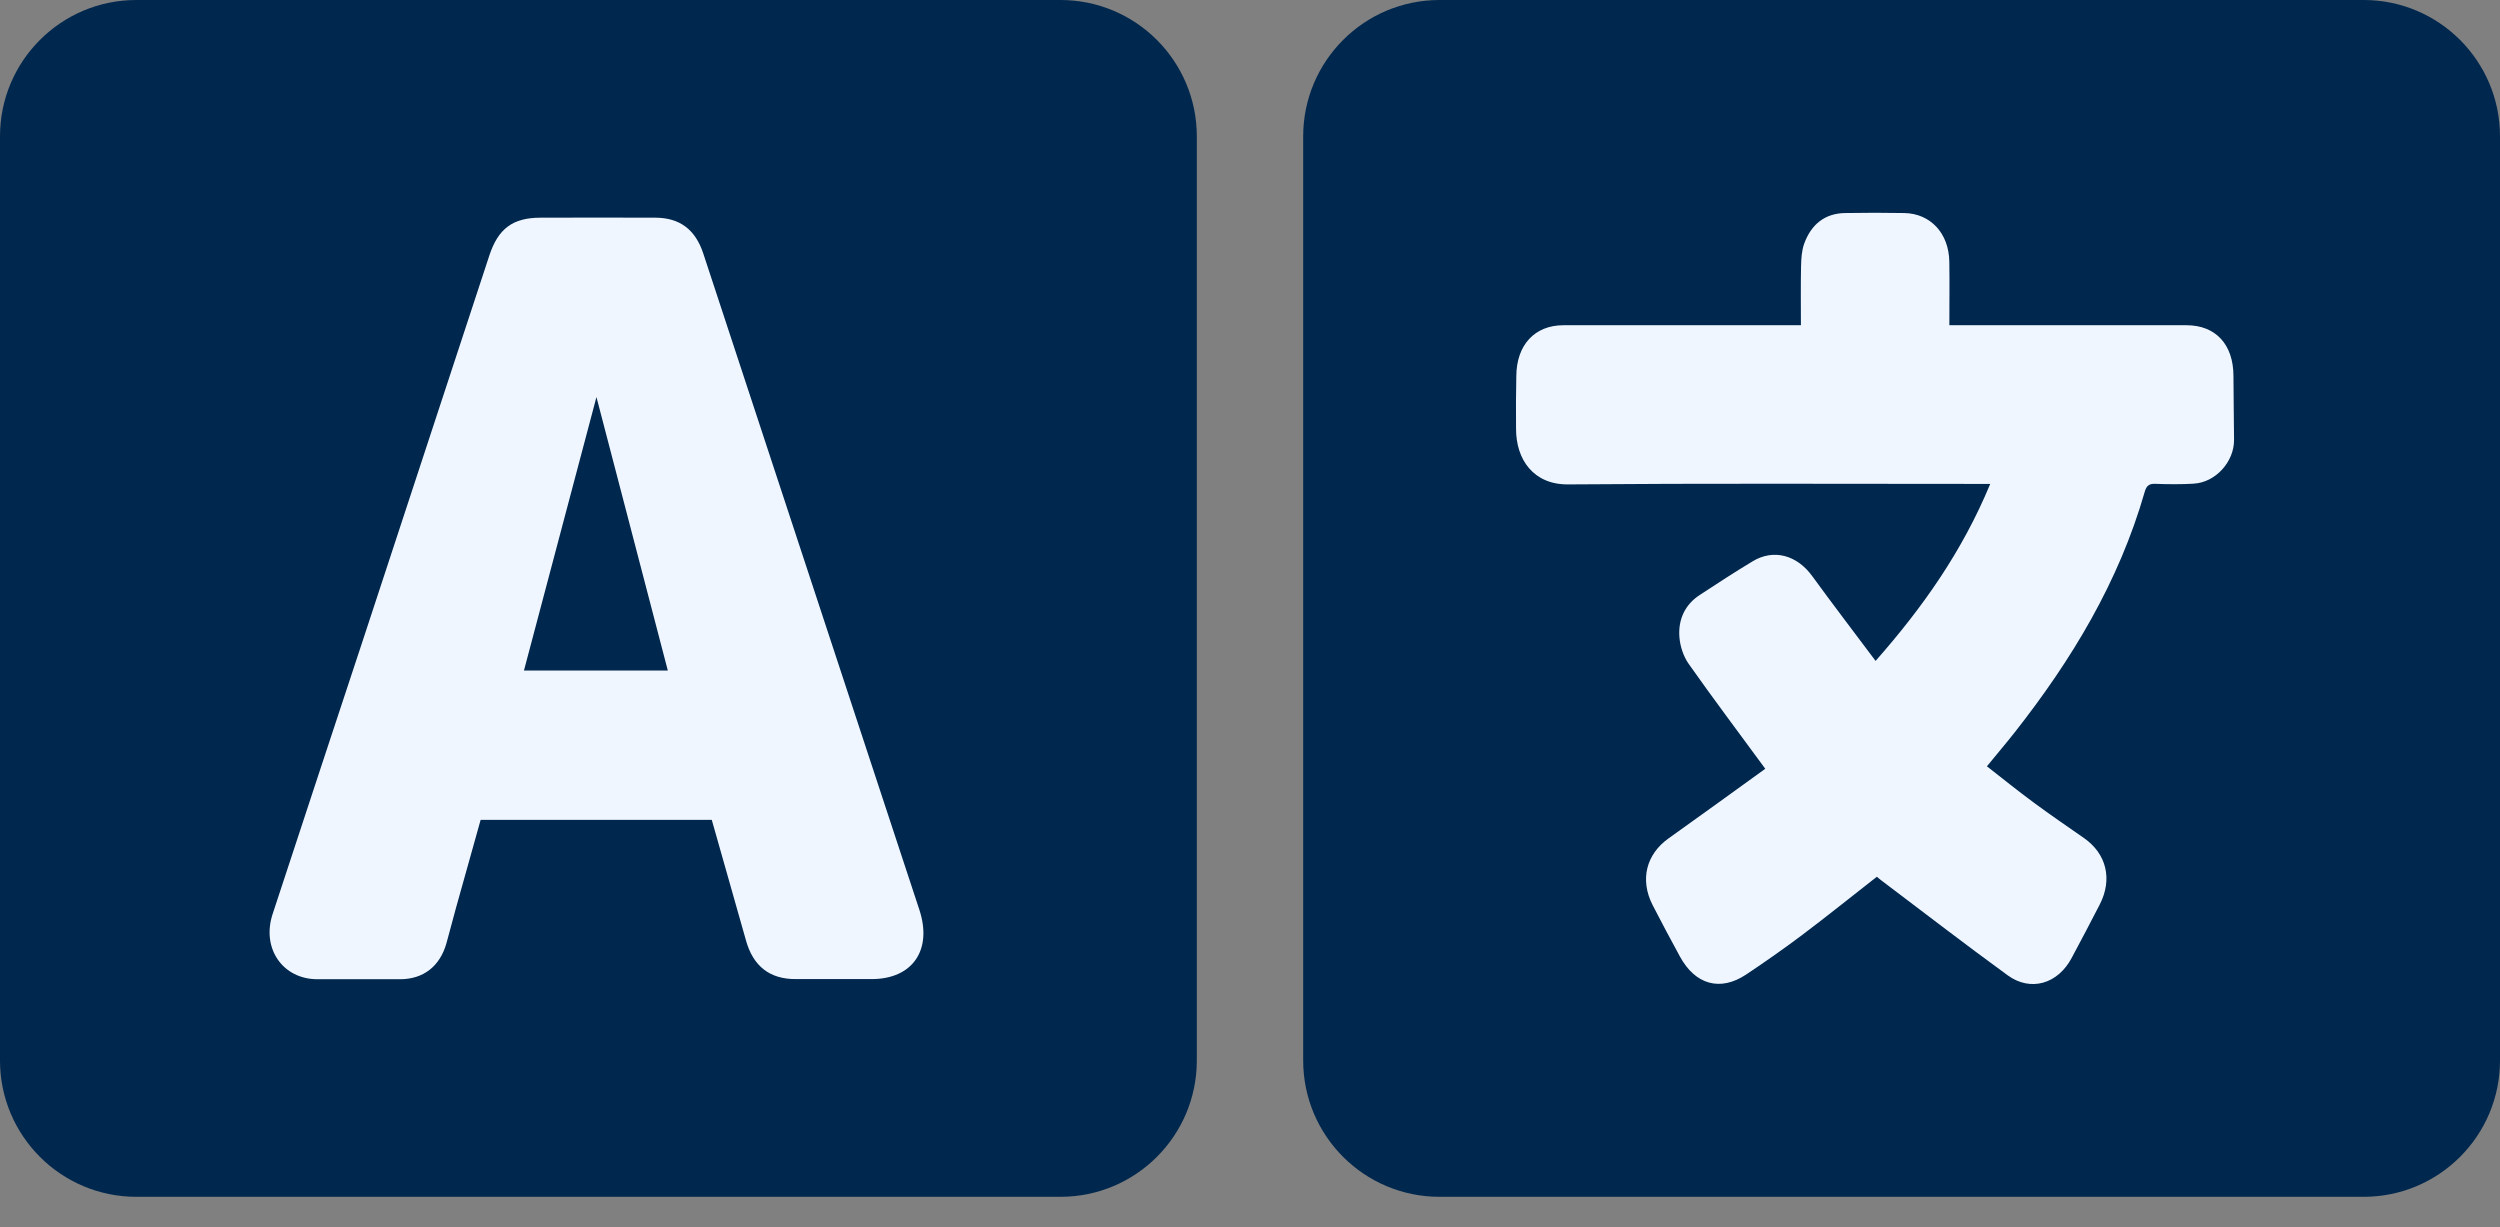
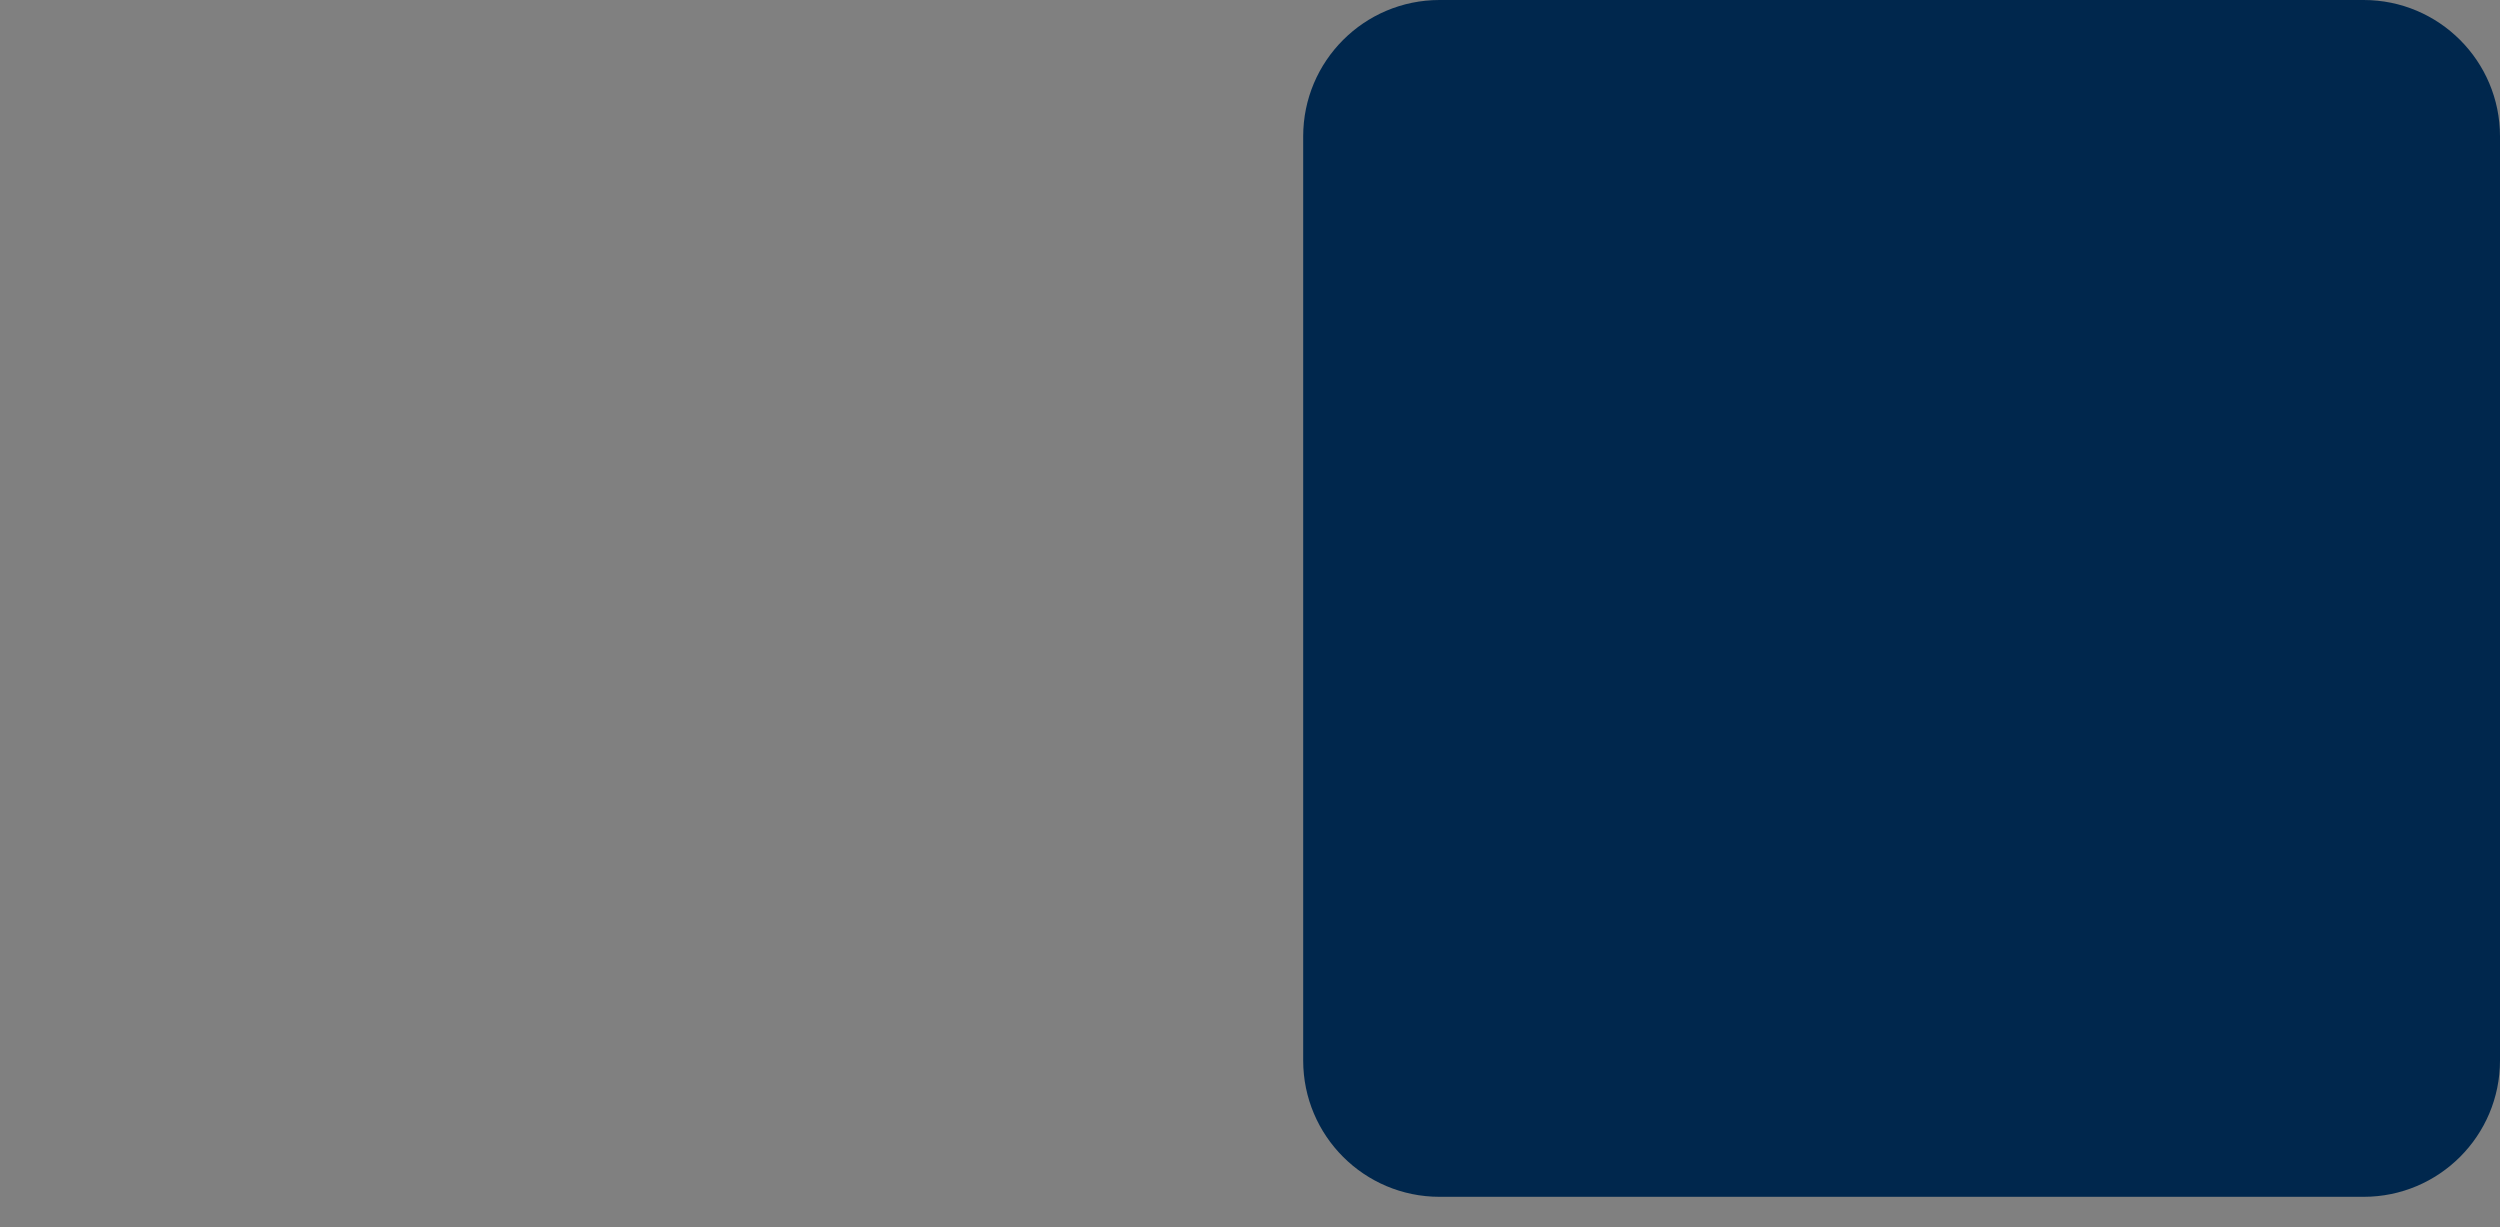
<svg xmlns="http://www.w3.org/2000/svg" width="55" height="27" viewBox="0 0 55 27" fill="none">
  <rect x="0" y="0" width="55" height="27" fill="#808080" stroke="none" />
-   <path d="M0 3C0 1.343 1.343 0 3 0H23.33C24.987 0 26.33 1.343 26.33 3V23.33C26.33 24.987 24.987 26.33 23.33 26.33H3C1.343 26.33 0 24.987 0 23.33V3Z" fill="#00274D" />
  <path d="M28.67 3C28.67 1.343 30.013 0 31.67 0H52C53.657 0 55 1.343 55 3V23.33C55 24.987 53.657 26.33 52 26.33H31.67C30.013 26.33 28.67 24.987 28.67 23.33V3Z" fill="#00274D" />
-   <path d="M19.178 21.54C18.619 21.54 18.059 21.54 17.5 21.54C16.932 21.54 16.571 21.255 16.413 20.695C16.164 19.815 15.914 18.935 15.659 18.037H10.574C10.393 18.685 10.211 19.332 10.03 19.98C9.959 20.236 9.894 20.494 9.822 20.75C9.679 21.259 9.313 21.543 8.802 21.543C8.195 21.543 7.586 21.543 6.979 21.543C6.22 21.541 5.75 20.865 5.997 20.111C6.666 18.066 7.345 16.024 8.018 13.98C8.934 11.194 9.849 8.408 10.765 5.622C10.959 5.033 11.277 4.791 11.886 4.789C12.729 4.786 13.571 4.787 14.414 4.789C14.952 4.789 15.298 5.049 15.471 5.574C16.702 9.315 17.934 13.055 19.165 16.795C19.518 17.869 19.873 18.941 20.226 20.015C20.517 20.899 20.077 21.539 19.178 21.54Z" fill="#EFF6FF" />
-   <path d="M11.527 14.752H14.692C14.158 12.704 13.628 10.672 13.122 8.735C12.606 10.681 12.067 12.717 11.527 14.752Z" fill="#00274D" />
-   <path d="M48.264 10.641C47.979 10.657 47.693 10.655 47.407 10.644C47.281 10.64 47.221 10.691 47.186 10.813C46.613 12.812 45.572 14.522 44.329 16.105C44.135 16.352 43.931 16.59 43.712 16.859C44.063 17.132 44.402 17.407 44.752 17.664C45.112 17.93 45.48 18.181 45.846 18.436C46.343 18.782 46.48 19.341 46.195 19.898C45.993 20.294 45.784 20.685 45.576 21.076C45.273 21.646 44.675 21.825 44.169 21.457C43.23 20.774 42.308 20.062 41.38 19.362C41.348 19.338 41.319 19.312 41.29 19.289C40.737 19.721 40.198 20.155 39.647 20.57C39.244 20.873 38.831 21.162 38.413 21.441C37.844 21.819 37.294 21.663 36.957 21.041C36.753 20.665 36.55 20.289 36.356 19.909C36.074 19.353 36.216 18.794 36.709 18.444C37.428 17.933 38.143 17.412 38.836 16.913C38.252 16.117 37.689 15.368 37.148 14.601C37.036 14.441 36.962 14.218 36.947 14.016C36.917 13.625 37.072 13.3 37.393 13.09C37.778 12.837 38.166 12.585 38.559 12.348C39.022 12.069 39.533 12.212 39.868 12.673C40.316 13.289 40.779 13.893 41.263 14.54C42.303 13.359 43.17 12.13 43.785 10.646H43.46C40.473 10.646 37.485 10.632 34.498 10.657C33.738 10.663 33.35 10.112 33.353 9.427C33.35 9.058 33.35 8.652 33.359 8.276C33.362 7.589 33.763 7.155 34.397 7.155H39.62C39.62 6.711 39.614 6.289 39.623 5.865C39.627 5.697 39.636 5.519 39.691 5.364C39.846 4.934 40.149 4.696 40.584 4.687C41.021 4.679 41.458 4.679 41.895 4.687C42.472 4.697 42.877 5.135 42.885 5.759C42.892 6.211 42.886 6.662 42.886 7.155H48.102C48.745 7.155 49.135 7.579 49.136 8.271C49.138 8.739 49.146 9.209 49.149 9.678C49.152 10.161 48.74 10.615 48.262 10.64L48.264 10.641Z" fill="#EFF6FF" />
</svg>